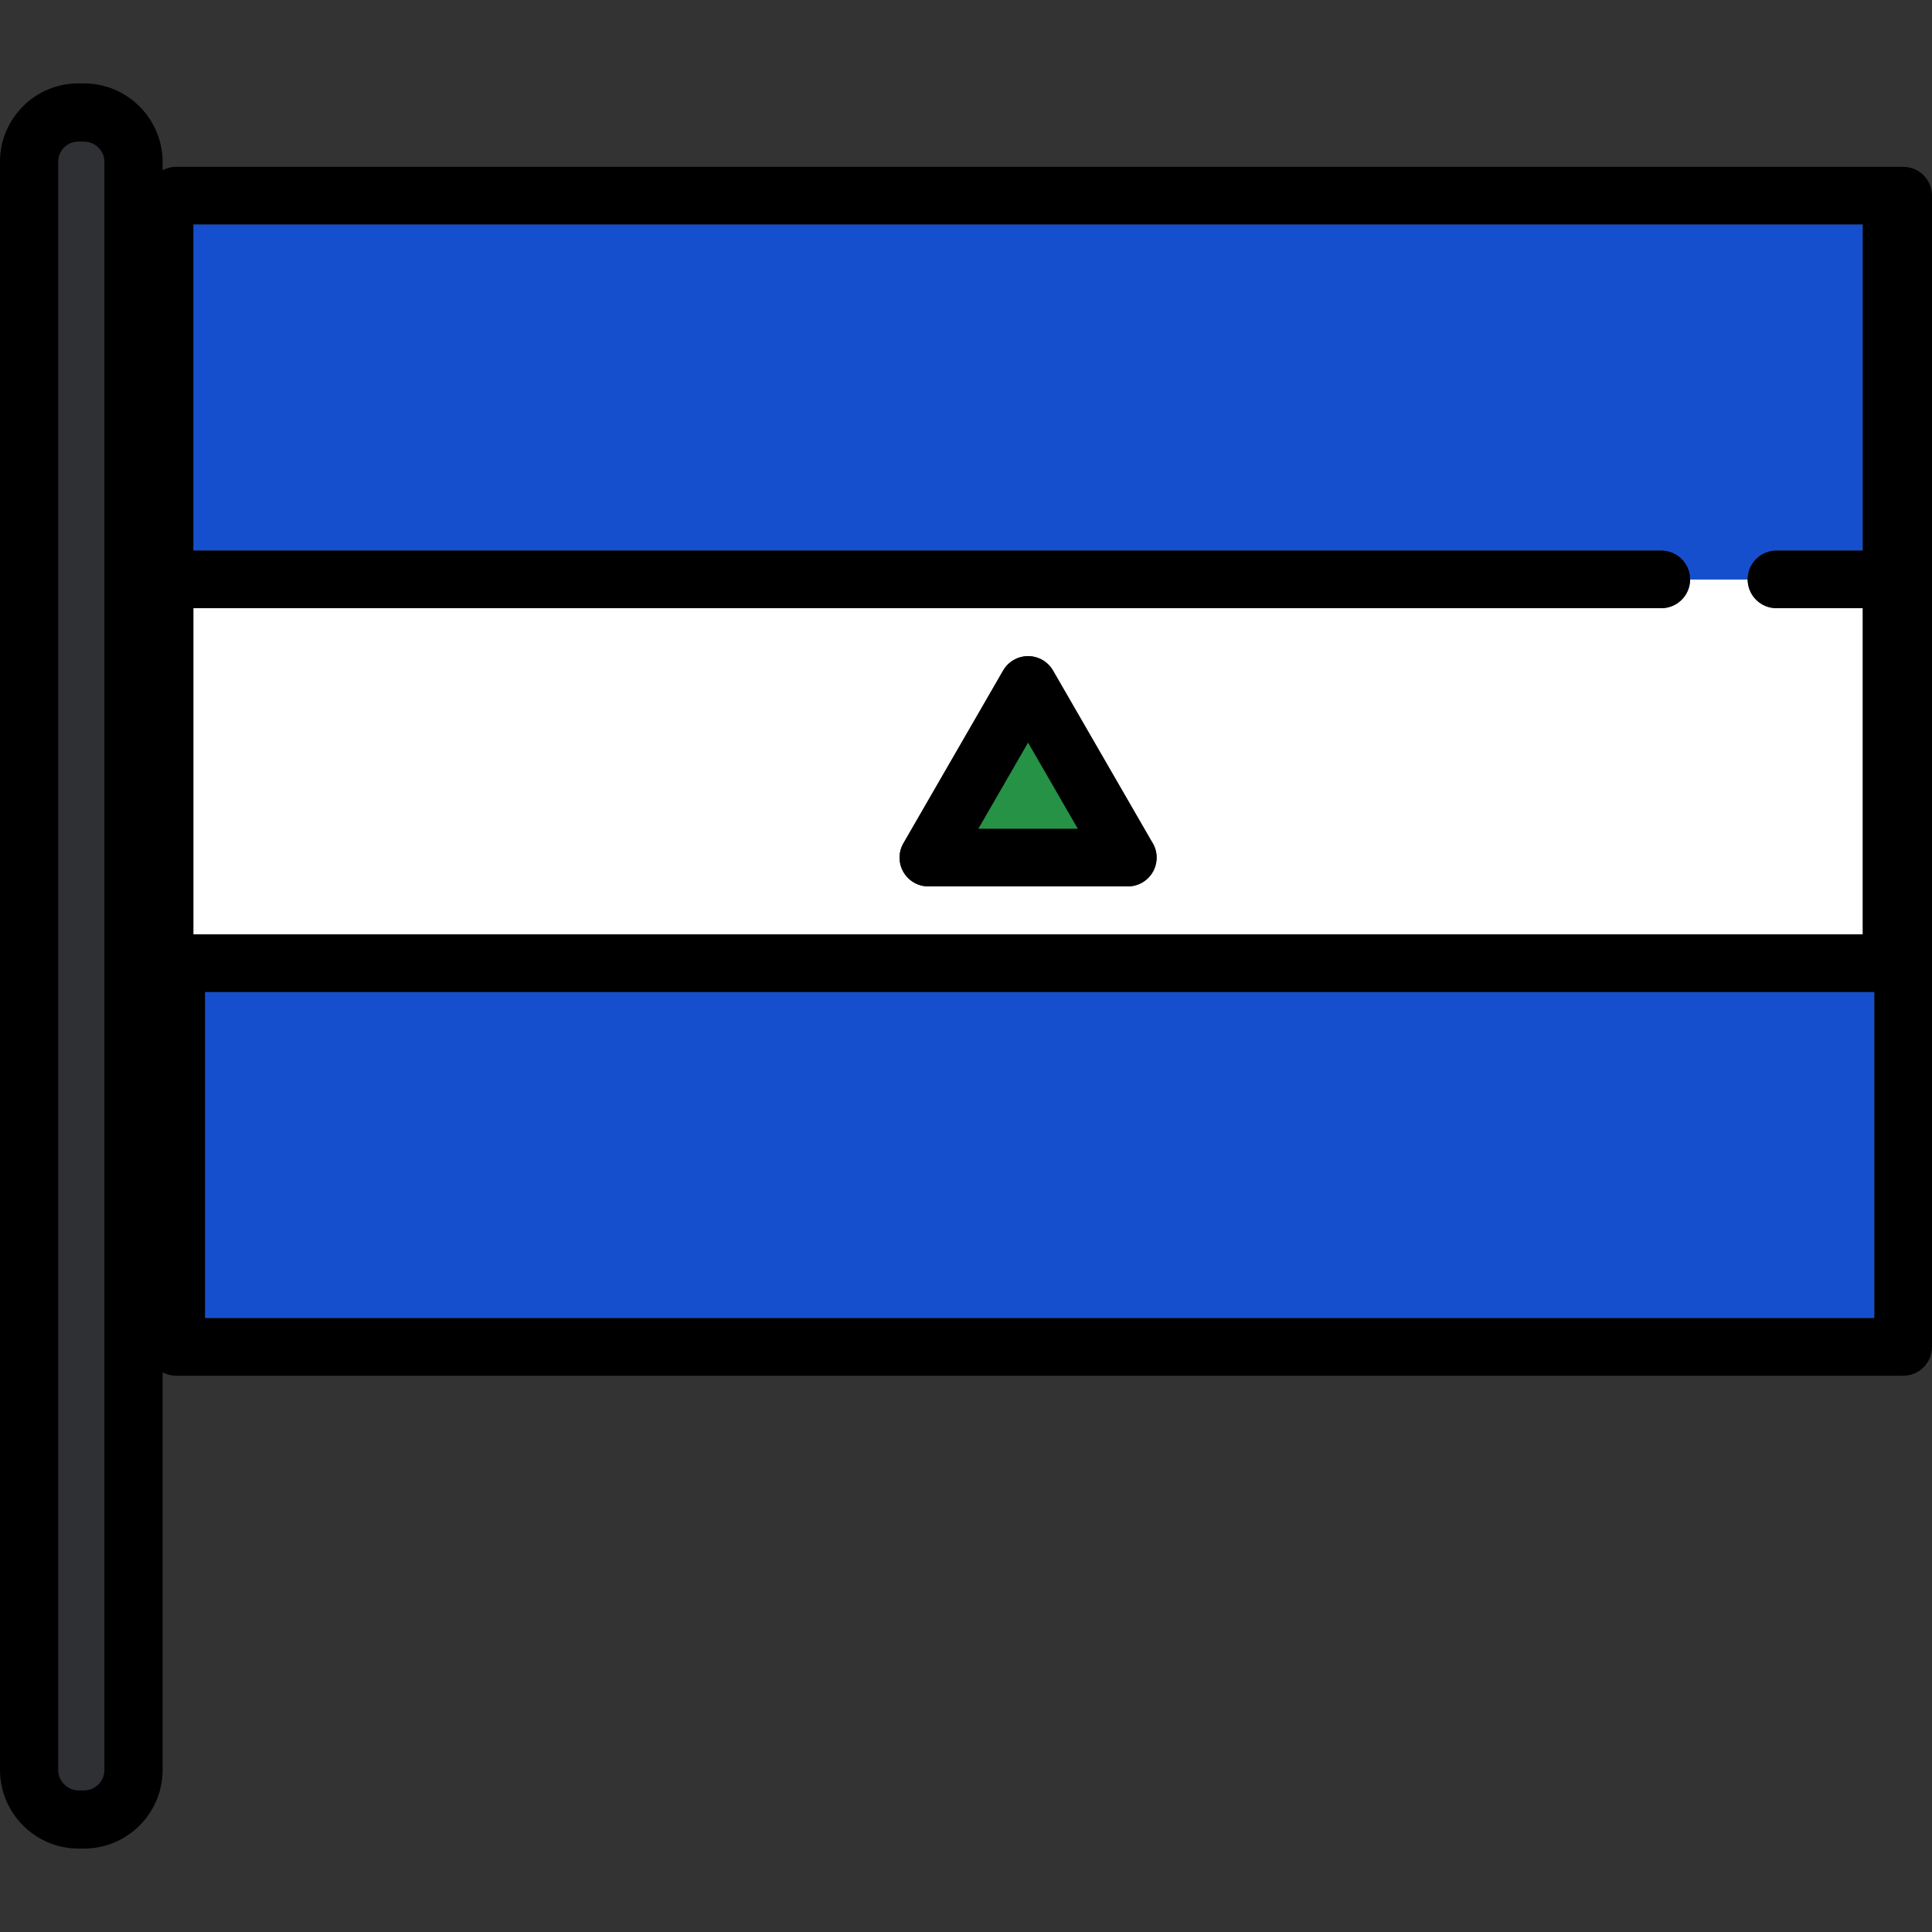
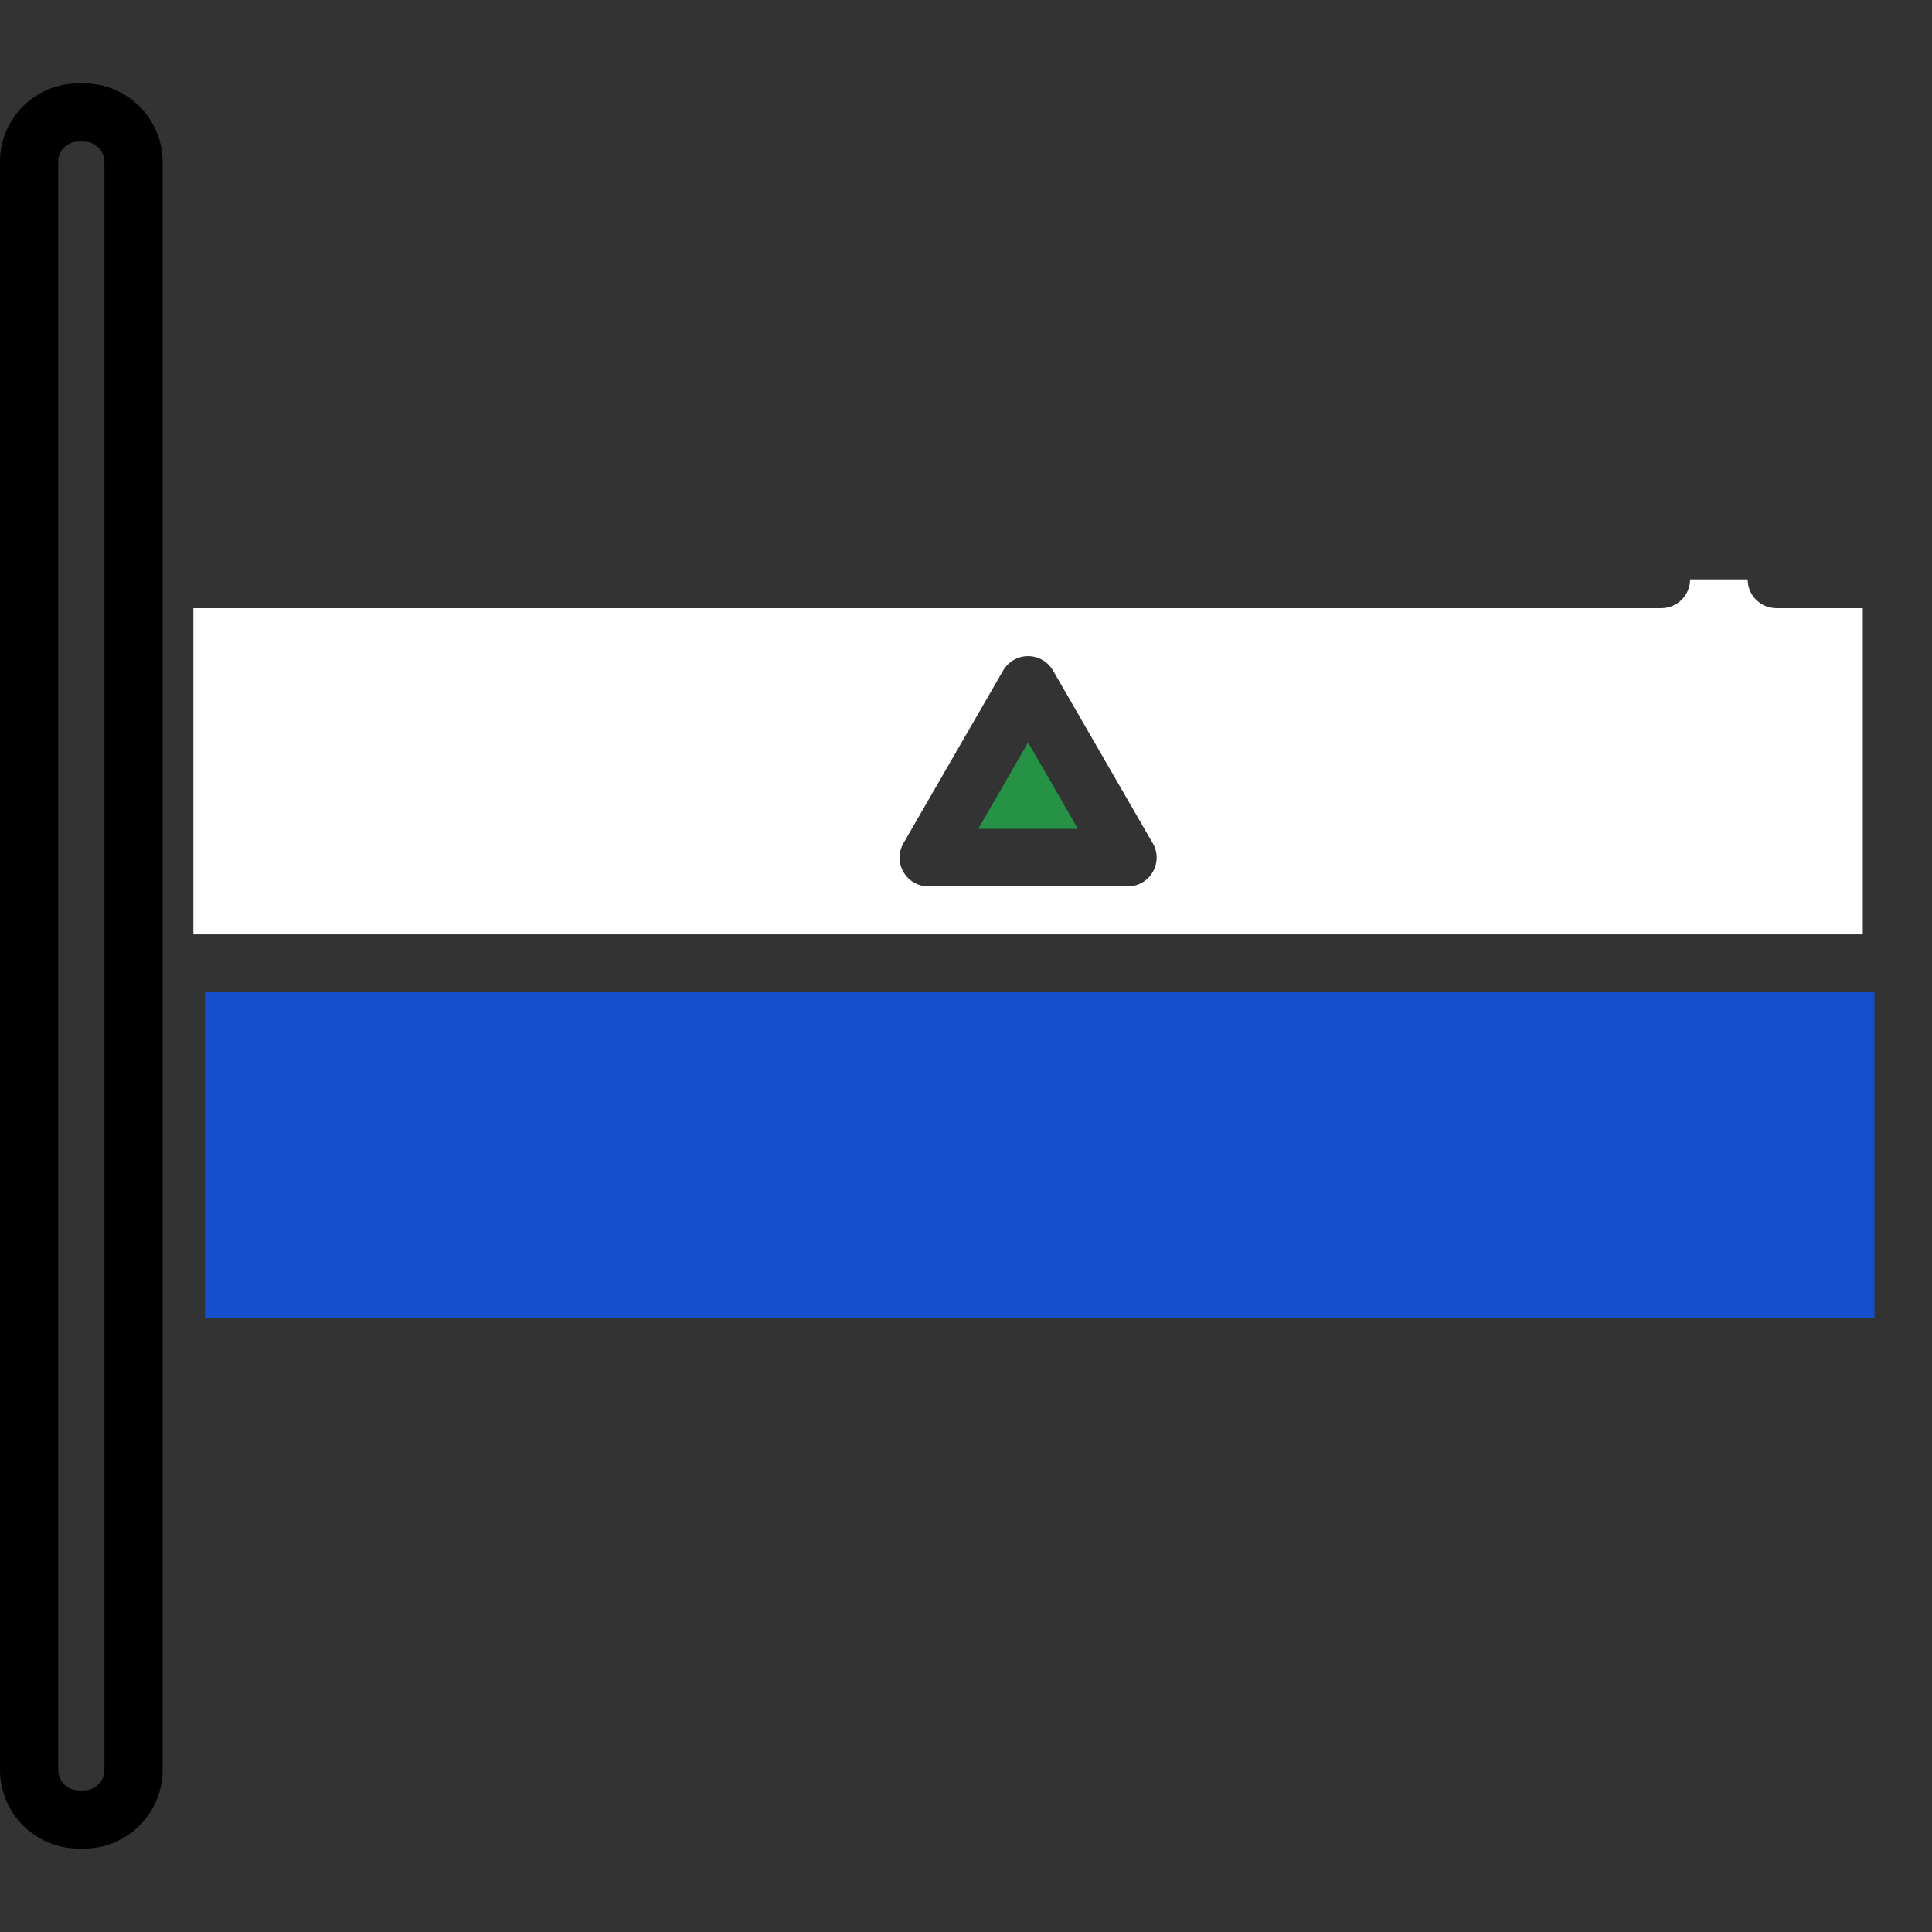
<svg xmlns="http://www.w3.org/2000/svg" version="1.1" id="Layer_1" viewBox="0 0 512 512" xml:space="preserve">
  <rect x="0" y="0" width="512" height="512" fill="#333333" stroke="none" />
  <path style="fill:#FFFFFF;" d="M440.264,161.171H51.24v86.45h442.419v-86.45h-22.884c-4.214,0-7.628-3.415-7.628-7.629h-15.256  C447.893,157.755,444.478,161.171,440.264,161.171z M298.894,234.907c-0.021,0-52.868,0-52.868,0c-2.726,0-5.243-1.455-6.606-3.814  c-1.362-2.361-1.362-5.268,0-7.628l26.424-45.768c1.363-2.361,3.881-3.814,6.607-3.814s5.243,1.454,6.607,3.814l26.163,45.317  c0.821,1.218,1.302,2.684,1.302,4.264C306.521,231.492,303.106,234.907,298.894,234.907z" />
  <g>
    <rect x="54.324" y="262.878" style="fill:#164FCE;" width="442.417" height="86.454" />
-     <path style="fill:#164FCE;" d="M440.264,145.915c4.214,0,7.629,3.414,7.629,7.628h15.256c0-4.213,3.413-7.628,7.628-7.628h22.884   v-86.45H51.24v86.45H440.264z" />
  </g>
-   <path d="M504.371,44.209H46.696c-4.212,0-7.628,3.414-7.628,7.629v305.116c0,4.213,3.415,7.629,7.628,7.629h457.676  c4.214,0,7.629-3.415,7.629-7.629V51.837C512,47.623,508.586,44.209,504.371,44.209z M493.659,59.465v86.45h-22.884  c-4.214,0-7.628,3.414-7.628,7.628s3.413,7.629,7.628,7.629h22.884v86.45H51.24v-86.45h389.024c4.214,0,7.629-3.415,7.629-7.629  s-3.414-7.628-7.629-7.628H51.24v-86.45H493.659z M54.324,349.326v-86.451h442.419v86.451H54.324z" />
  <polygon style="fill:#259245;" points="259.238,219.651 285.662,219.651 272.45,196.767 " />
-   <path d="M279.056,177.698c-1.363-2.361-3.881-3.814-6.607-3.814s-5.243,1.454-6.607,3.814l-26.424,45.768  c-1.362,2.36-1.362,5.267,0,7.628c1.363,2.36,3.88,3.814,6.606,3.814c0,0,52.848,0,52.868,0c4.213,0,7.628-3.415,7.628-7.629  c0-1.579-0.48-3.046-1.302-4.264L279.056,177.698z M259.238,219.651l13.212-22.884l13.212,22.884L259.238,219.651L259.238,219.651z" />
-   <path style="fill:#2E3033;" d="M20.844,480.643c-6.391,0-11.591-5.2-11.591-11.591V42.841c0-6.332,5.152-11.484,11.484-11.484h1.514  c6.392,0,11.591,5.2,11.591,11.591v426.102c0,6.392-5.2,11.591-11.591,11.591h-1.407V480.643z" />
  <path d="M22.251,22.104h-1.514C9.302,22.104,0,31.407,0,42.841v426.21c0,11.494,9.351,20.844,20.844,20.844h1.406  c11.494,0,20.844-9.351,20.844-20.844V42.948C43.095,31.455,33.745,22.104,22.251,22.104z M27.674,469.052  c0,2.99-2.433,5.422-5.422,5.422h-1.406c-2.99,0-5.422-2.432-5.422-5.422V42.841c0-2.931,2.384-5.315,5.315-5.315h1.514  c2.99,0,5.422,2.433,5.422,5.422v426.103H27.674z" />
</svg>